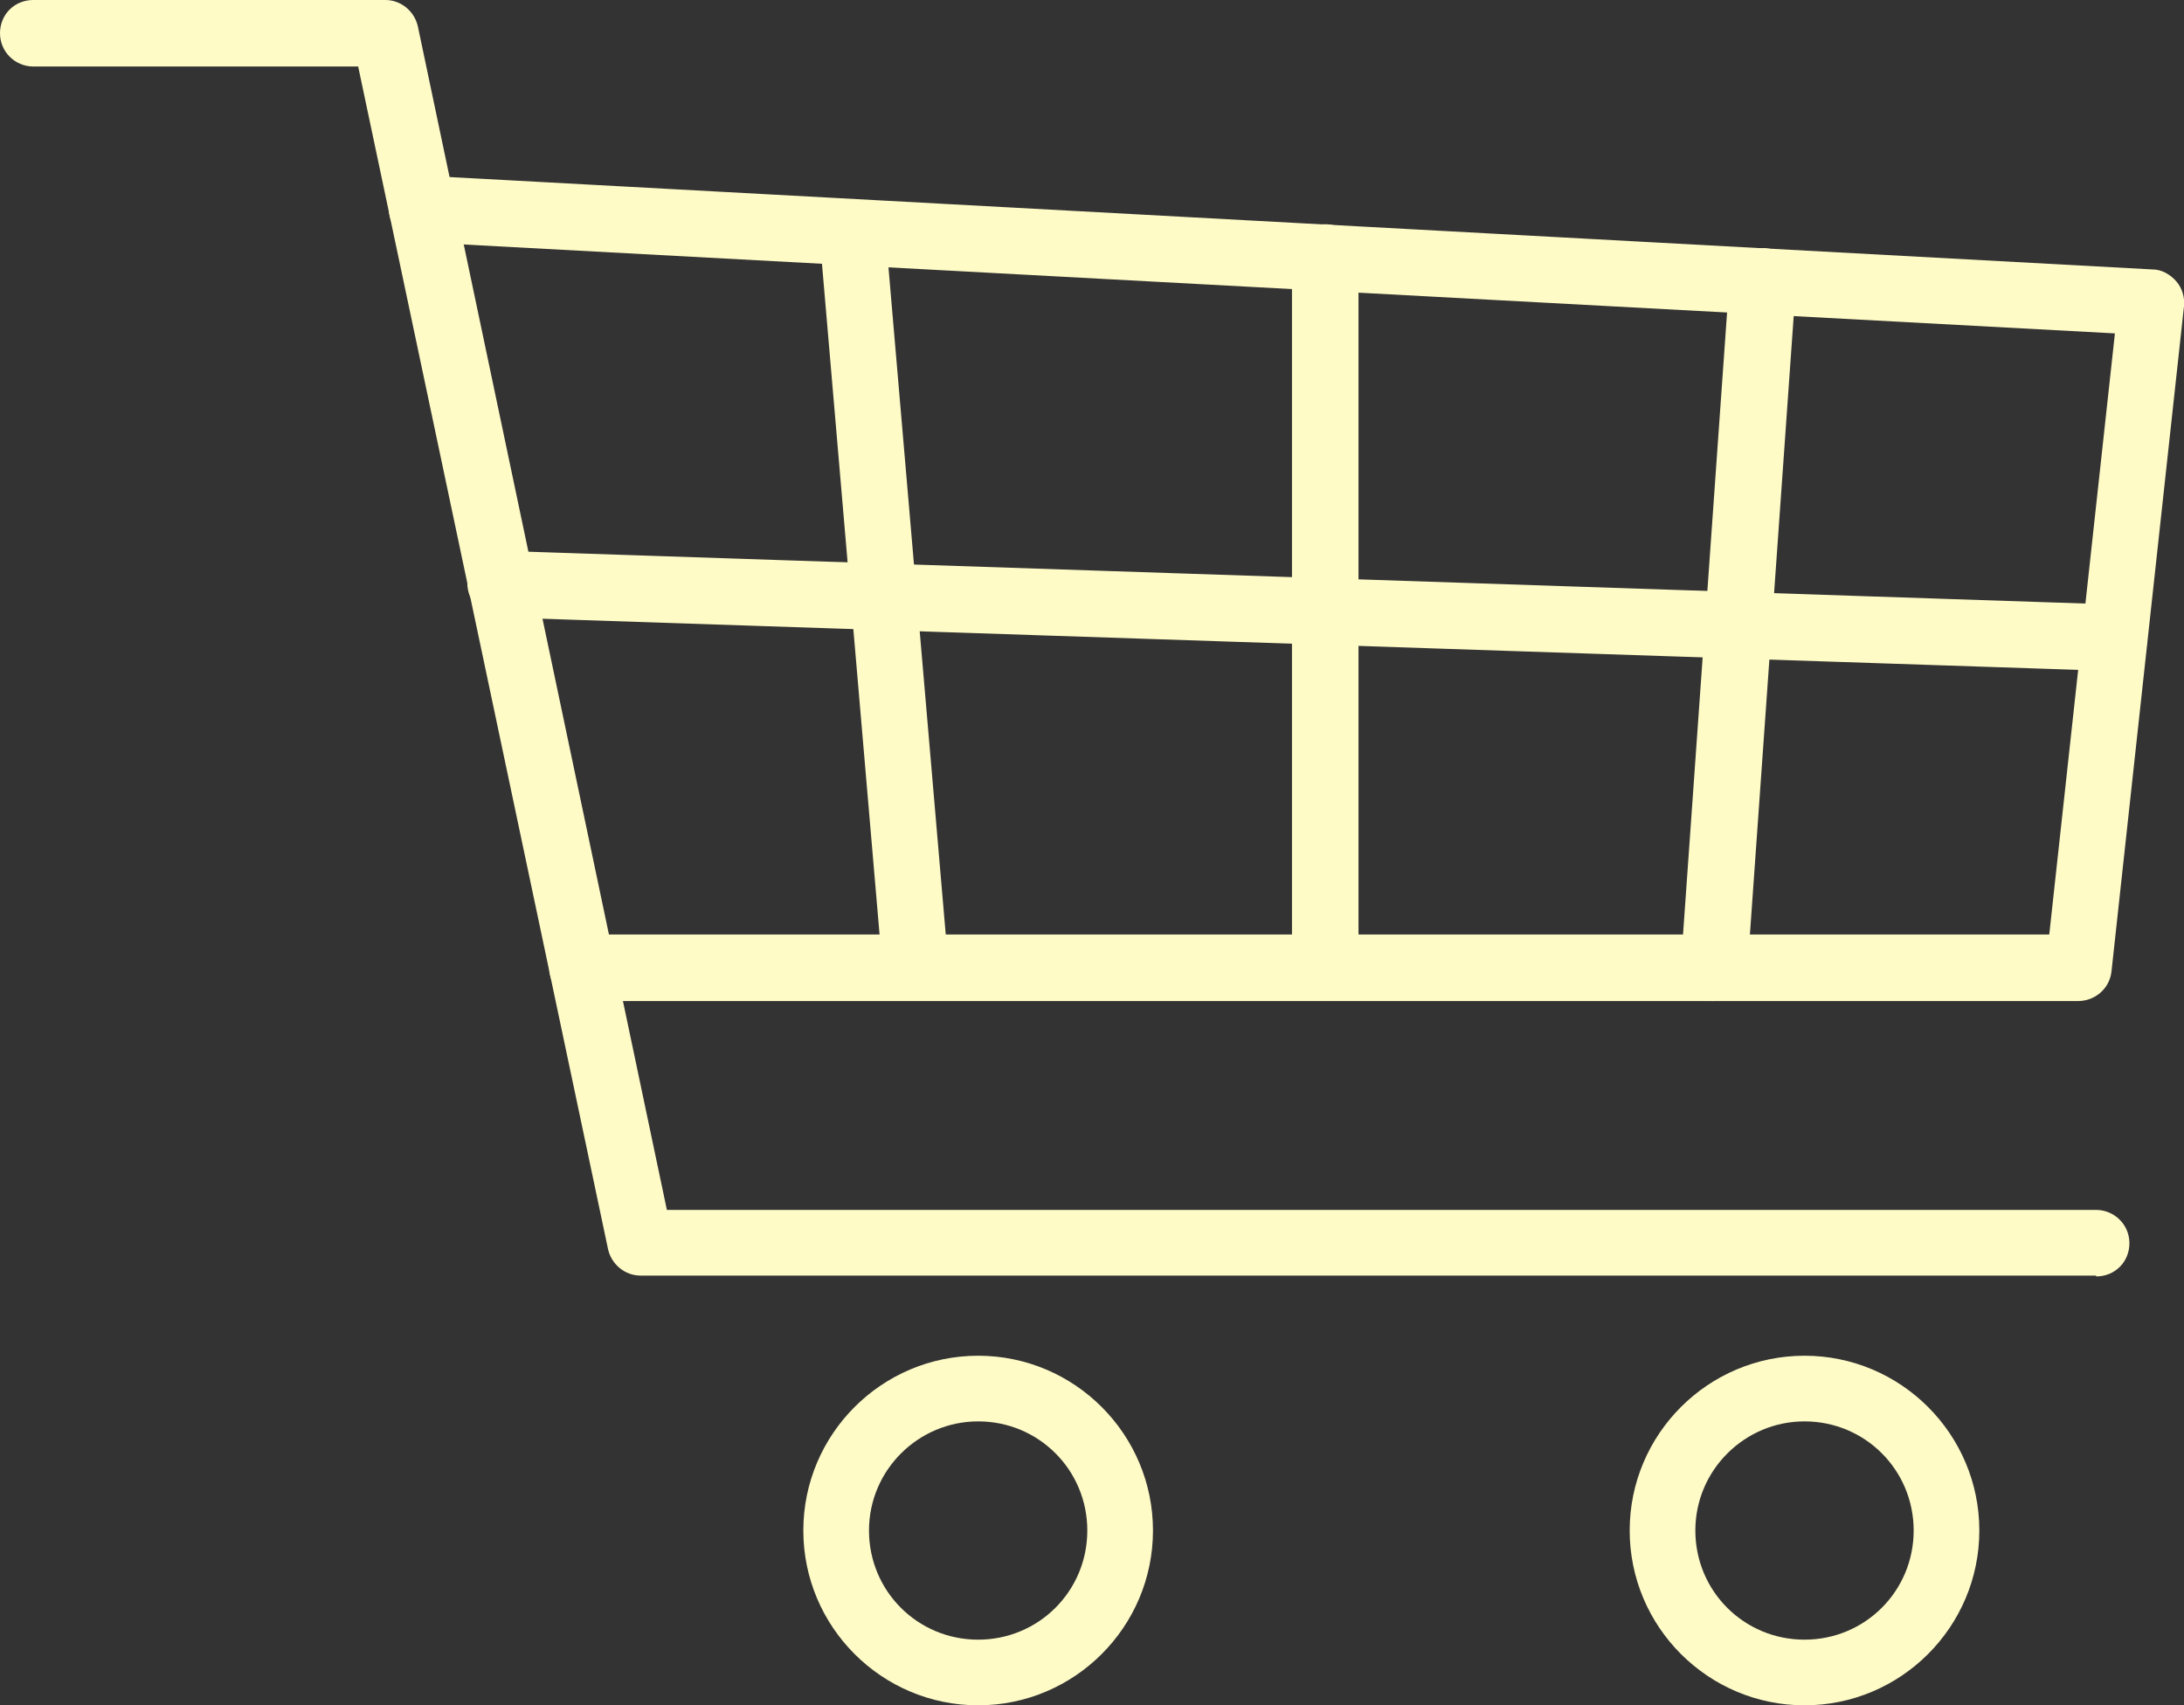
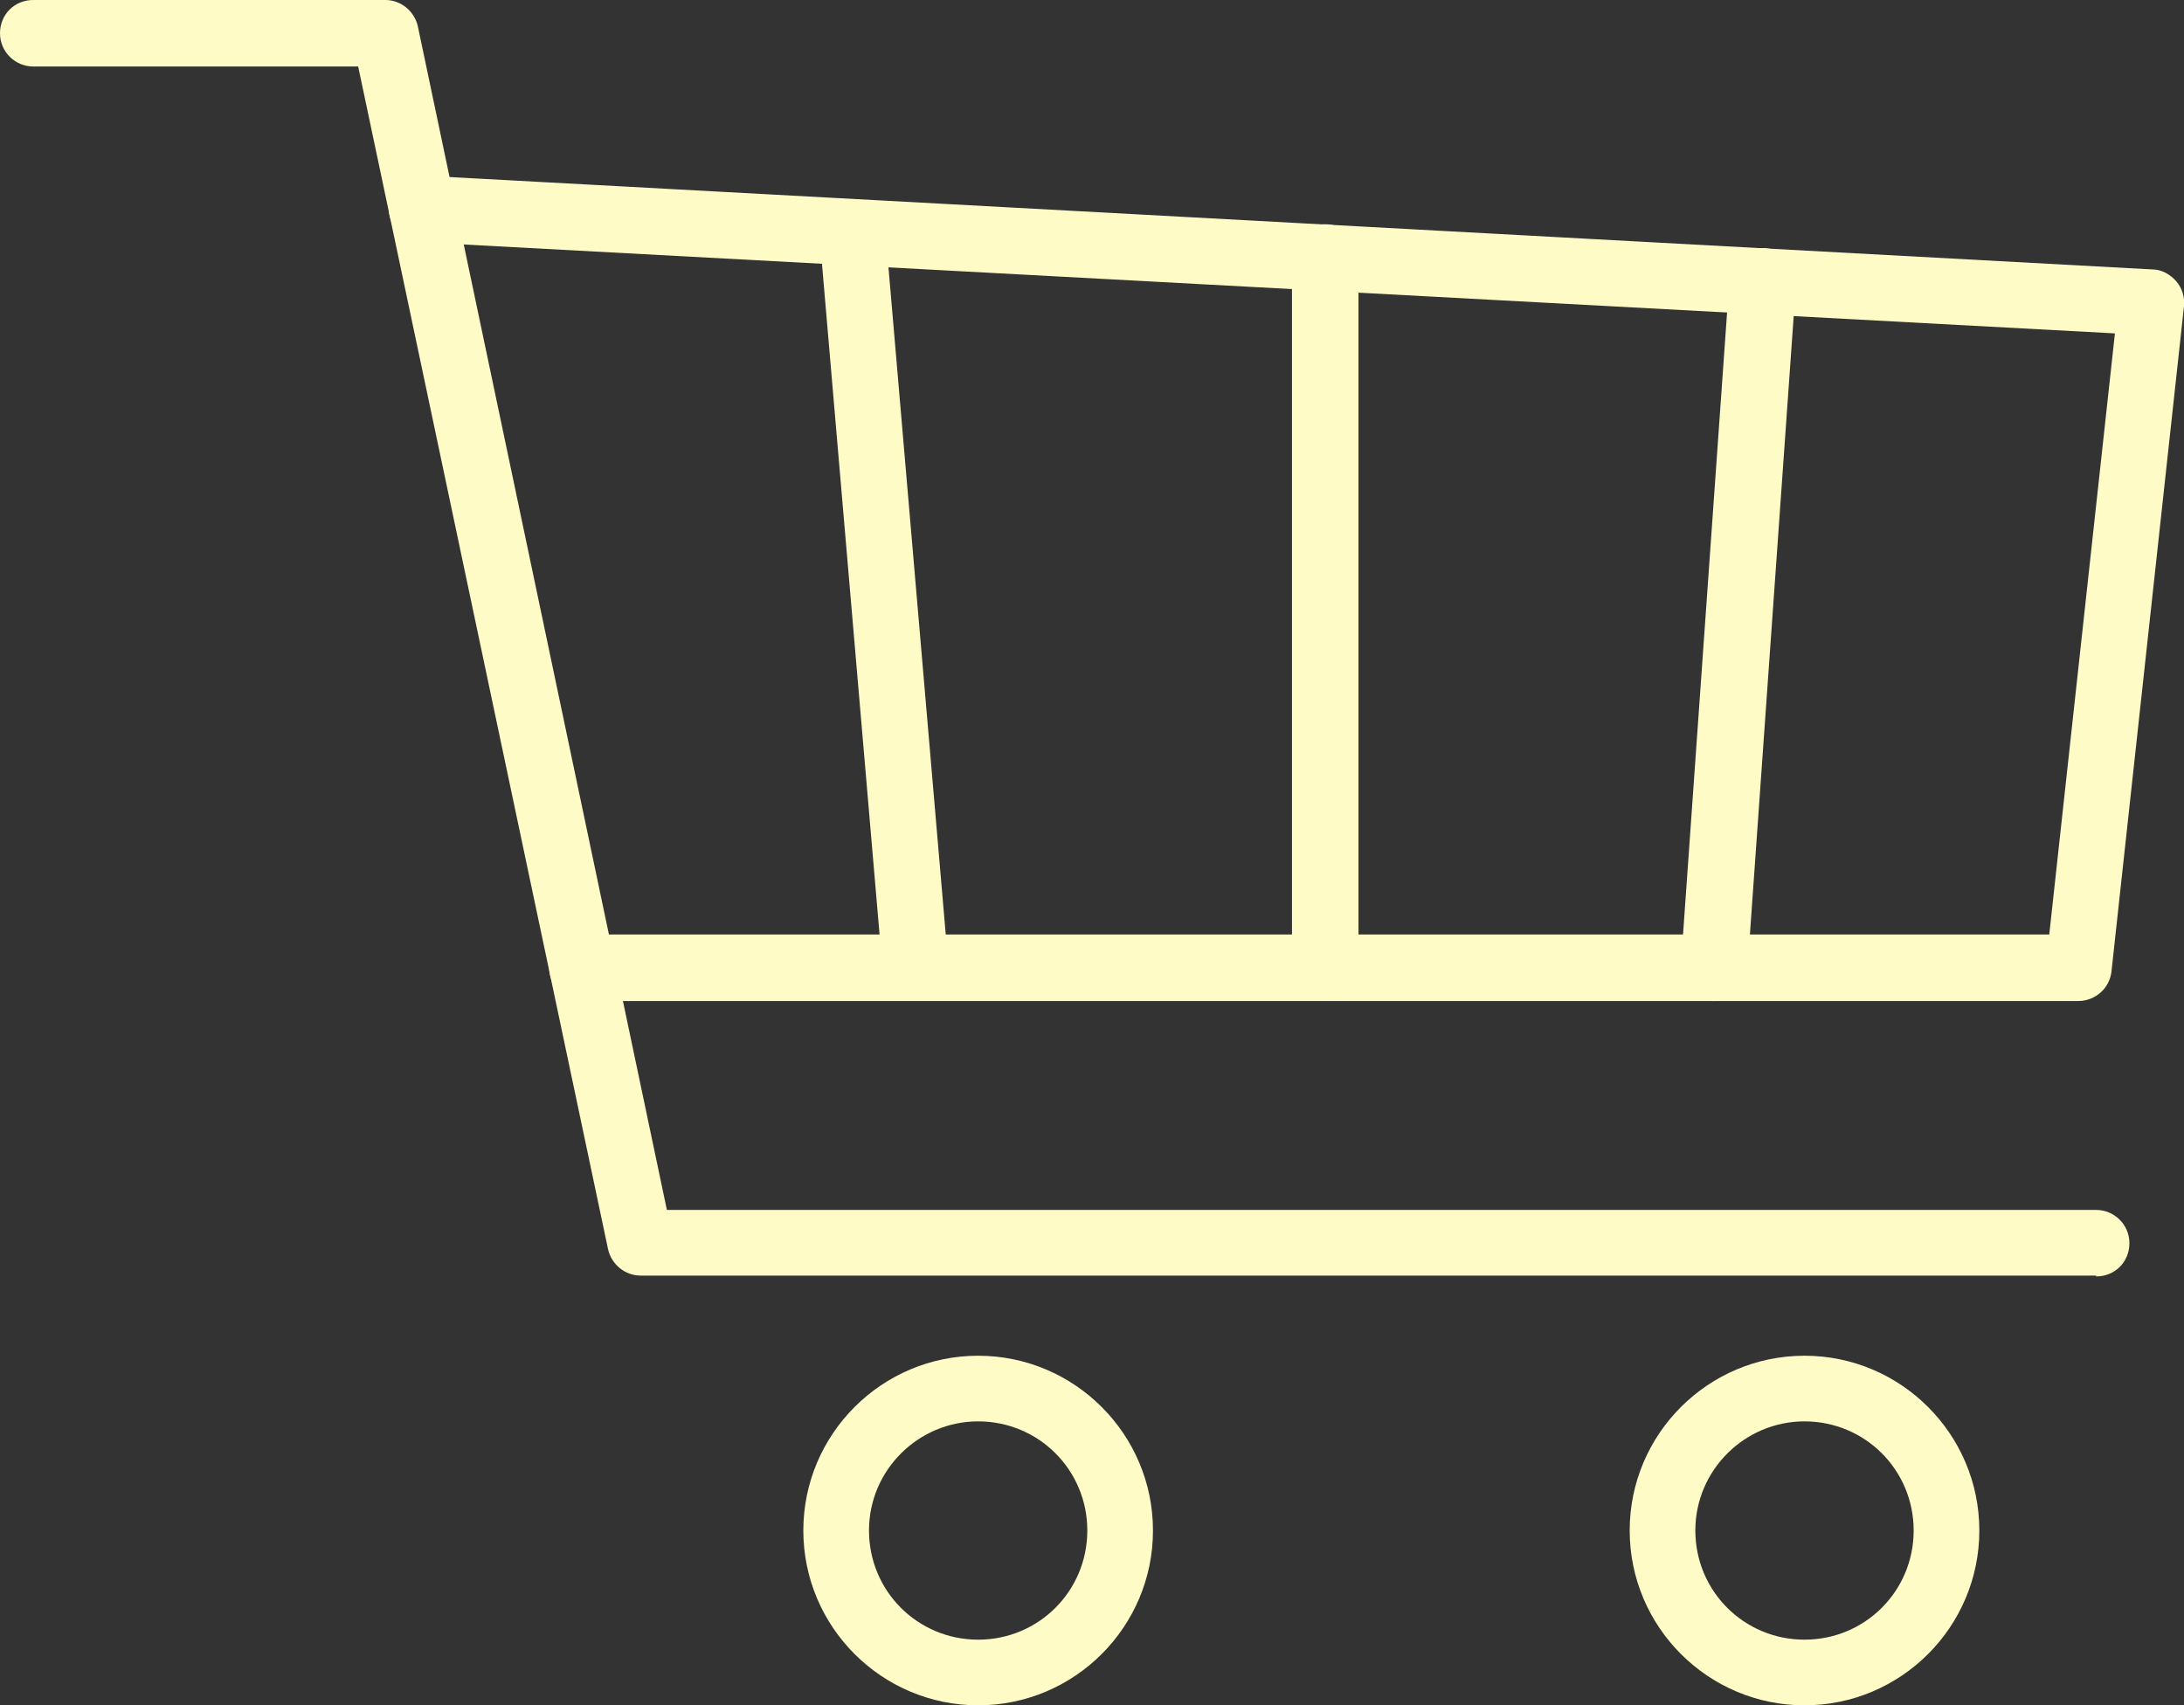
<svg xmlns="http://www.w3.org/2000/svg" id="_レイヤー_2" data-name="レイヤー_2" viewBox="0 0 25.61 20">
  <rect x="0" y="0" width="25.61" height="20" fill="#333333" stroke="none" />
  <defs>
    <style>
      .cls-1 {
        fill: #fffbc7;
      }
    </style>
  </defs>
  <g id="_xFF91_饑1">
    <g>
      <path class="cls-1" d="M11.47,20c-1.13,0-2.05-.92-2.05-2.05s.92-2.05,2.05-2.05,2.05.92,2.05,2.05-.92,2.05-2.05,2.05ZM11.47,16.67c-.7,0-1.28.57-1.28,1.28s.57,1.28,1.28,1.28,1.28-.57,1.28-1.28-.57-1.28-1.28-1.28Z" />
      <path class="cls-1" d="M21.16,20c-1.13,0-2.05-.92-2.05-2.05s.92-2.05,2.05-2.05,2.05.92,2.05,2.05-.92,2.05-2.05,2.05ZM21.16,16.67c-.7,0-1.28.57-1.28,1.28s.57,1.28,1.28,1.28,1.28-.57,1.28-1.28-.57-1.28-1.28-1.28Z" />
      <path class="cls-1" d="M24.58,14.96H7.51c-.18,0-.34-.13-.38-.31L4.2.78H.39c-.21,0-.39-.17-.39-.39s.17-.39.39-.39h4.13c.18,0,.34.13.38.31l2.92,13.88h16.76c.21,0,.39.17.39.39s-.17.39-.39.39Z" />
      <path class="cls-1" d="M24.37,11.74H6.83c-.21,0-.39-.17-.39-.39s.17-.39.39-.39h17.2l.77-7.05L4.93,2.84c-.21-.01-.38-.19-.37-.41.01-.21.19-.38.41-.37l20.27,1.1c.11,0,.21.06.28.14.07.08.1.19.09.29l-.85,7.8c-.02.2-.19.35-.39.35Z" />
-       <path class="cls-1" d="M24.79,7.87s0,0-.01,0l-18.92-.63c-.21,0-.38-.19-.38-.4s.19-.38.4-.38l18.92.63c.21,0,.38.19.38.4,0,.21-.18.38-.39.38Z" />
      <path class="cls-1" d="M10.74,11.74c-.2,0-.37-.15-.39-.36l-.74-8.62c-.02-.21.14-.4.35-.42.21-.02.4.14.42.35l.74,8.62c.02.21-.14.4-.35.42-.01,0-.02,0-.03,0Z" />
      <path class="cls-1" d="M15.54,11.74c-.21,0-.39-.17-.39-.39V3.02c0-.21.17-.39.39-.39s.39.17.39.39v8.32c0,.21-.17.39-.39.39Z" />
      <path class="cls-1" d="M20.1,11.74s-.02,0-.03,0c-.21-.02-.38-.2-.36-.42l.57-8.05c.02-.21.2-.37.42-.36.21.02.38.2.36.42l-.57,8.05c-.01.2-.19.36-.39.36Z" />
    </g>
  </g>
</svg>